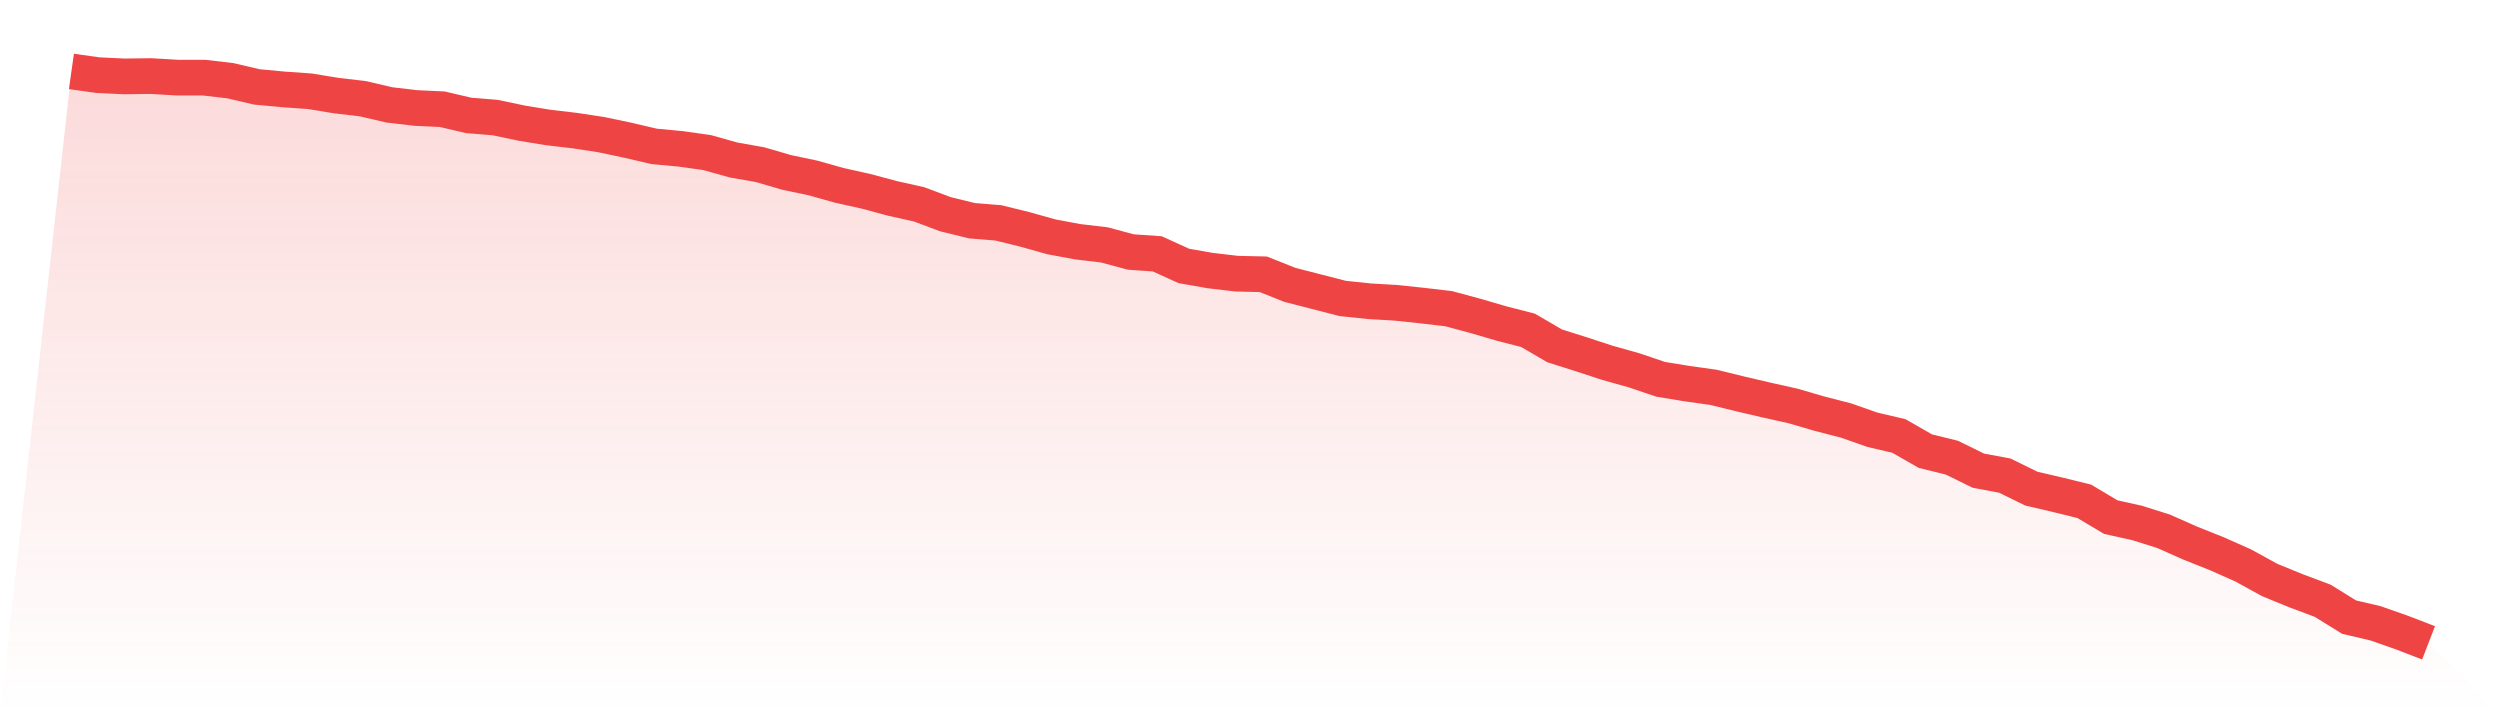
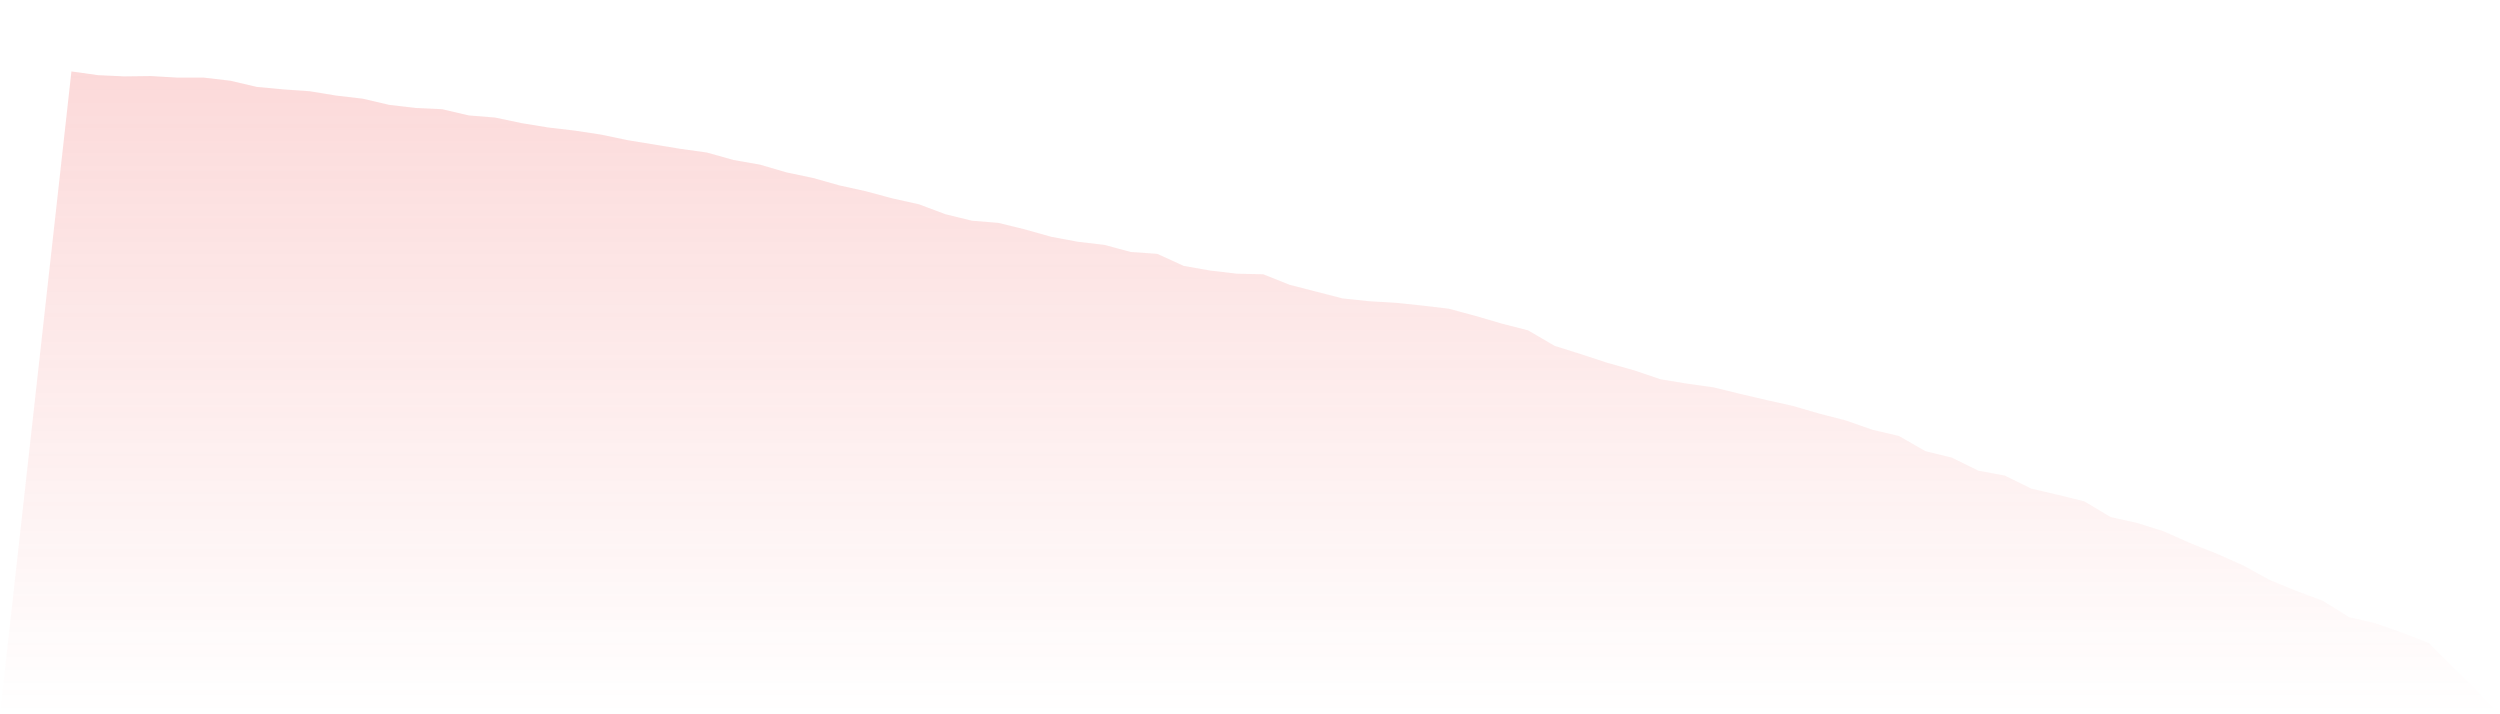
<svg xmlns="http://www.w3.org/2000/svg" viewBox="0 0 140 40">
  <defs>
    <linearGradient id="gradient" x1="0" x2="0" y1="0" y2="1">
      <stop offset="0%" stop-color="#ef4444" stop-opacity="0.2" />
      <stop offset="100%" stop-color="#ef4444" stop-opacity="0" />
    </linearGradient>
  </defs>
-   <path d="M4,4 L4,4 L5.483,4.208 L6.966,4.278 L8.449,4.26 L9.933,4.347 L11.416,4.347 L12.899,4.52 L14.382,4.867 L15.865,5.006 L17.348,5.11 L18.831,5.353 L20.315,5.526 L21.798,5.873 L23.281,6.047 L24.764,6.116 L26.247,6.463 L27.73,6.584 L29.213,6.896 L30.697,7.139 L32.18,7.313 L33.663,7.538 L35.146,7.85 L36.629,8.197 L38.112,8.336 L39.596,8.544 L41.079,8.96 L42.562,9.221 L44.045,9.654 L45.528,9.966 L47.011,10.383 L48.494,10.712 L49.978,11.111 L51.461,11.441 L52.944,11.996 L54.427,12.36 L55.91,12.481 L57.393,12.846 L58.876,13.262 L60.36,13.539 L61.843,13.713 L63.326,14.112 L64.809,14.216 L66.292,14.892 L67.775,15.152 L69.258,15.326 L70.742,15.36 L72.225,15.95 L73.708,16.332 L75.191,16.713 L76.674,16.869 L78.157,16.956 L79.64,17.112 L81.124,17.286 L82.607,17.685 L84.09,18.118 L85.573,18.5 L87.056,19.367 L88.539,19.835 L90.022,20.321 L91.506,20.737 L92.989,21.24 L94.472,21.483 L95.955,21.691 L97.438,22.055 L98.921,22.402 L100.404,22.732 L101.888,23.165 L103.371,23.547 L104.854,24.067 L106.337,24.414 L107.82,25.264 L109.303,25.628 L110.787,26.357 L112.27,26.634 L113.753,27.363 L115.236,27.709 L116.719,28.074 L118.202,28.958 L119.685,29.288 L121.169,29.756 L122.652,30.415 L124.135,31.005 L125.618,31.664 L127.101,32.479 L128.584,33.086 L130.067,33.641 L131.551,34.56 L133.034,34.907 L134.517,35.428 L136,36 L140,40 L0,40 z" fill="url(#gradient)" />
-   <path d="M4,4 L4,4 L5.483,4.208 L6.966,4.278 L8.449,4.26 L9.933,4.347 L11.416,4.347 L12.899,4.52 L14.382,4.867 L15.865,5.006 L17.348,5.11 L18.831,5.353 L20.315,5.526 L21.798,5.873 L23.281,6.047 L24.764,6.116 L26.247,6.463 L27.73,6.584 L29.213,6.896 L30.697,7.139 L32.18,7.313 L33.663,7.538 L35.146,7.85 L36.629,8.197 L38.112,8.336 L39.596,8.544 L41.079,8.96 L42.562,9.221 L44.045,9.654 L45.528,9.966 L47.011,10.383 L48.494,10.712 L49.978,11.111 L51.461,11.441 L52.944,11.996 L54.427,12.36 L55.91,12.481 L57.393,12.846 L58.876,13.262 L60.36,13.539 L61.843,13.713 L63.326,14.112 L64.809,14.216 L66.292,14.892 L67.775,15.152 L69.258,15.326 L70.742,15.36 L72.225,15.95 L73.708,16.332 L75.191,16.713 L76.674,16.869 L78.157,16.956 L79.64,17.112 L81.124,17.286 L82.607,17.685 L84.09,18.118 L85.573,18.5 L87.056,19.367 L88.539,19.835 L90.022,20.321 L91.506,20.737 L92.989,21.24 L94.472,21.483 L95.955,21.691 L97.438,22.055 L98.921,22.402 L100.404,22.732 L101.888,23.165 L103.371,23.547 L104.854,24.067 L106.337,24.414 L107.82,25.264 L109.303,25.628 L110.787,26.357 L112.27,26.634 L113.753,27.363 L115.236,27.709 L116.719,28.074 L118.202,28.958 L119.685,29.288 L121.169,29.756 L122.652,30.415 L124.135,31.005 L125.618,31.664 L127.101,32.479 L128.584,33.086 L130.067,33.641 L131.551,34.56 L133.034,34.907 L134.517,35.428 L136,36" fill="none" stroke="#ef4444" stroke-width="2" />
+   <path d="M4,4 L4,4 L5.483,4.208 L6.966,4.278 L8.449,4.26 L9.933,4.347 L11.416,4.347 L12.899,4.52 L14.382,4.867 L15.865,5.006 L17.348,5.11 L18.831,5.353 L20.315,5.526 L21.798,5.873 L23.281,6.047 L24.764,6.116 L26.247,6.463 L27.73,6.584 L29.213,6.896 L30.697,7.139 L32.18,7.313 L33.663,7.538 L35.146,7.85 L38.112,8.336 L39.596,8.544 L41.079,8.96 L42.562,9.221 L44.045,9.654 L45.528,9.966 L47.011,10.383 L48.494,10.712 L49.978,11.111 L51.461,11.441 L52.944,11.996 L54.427,12.36 L55.91,12.481 L57.393,12.846 L58.876,13.262 L60.36,13.539 L61.843,13.713 L63.326,14.112 L64.809,14.216 L66.292,14.892 L67.775,15.152 L69.258,15.326 L70.742,15.36 L72.225,15.95 L73.708,16.332 L75.191,16.713 L76.674,16.869 L78.157,16.956 L79.64,17.112 L81.124,17.286 L82.607,17.685 L84.09,18.118 L85.573,18.5 L87.056,19.367 L88.539,19.835 L90.022,20.321 L91.506,20.737 L92.989,21.24 L94.472,21.483 L95.955,21.691 L97.438,22.055 L98.921,22.402 L100.404,22.732 L101.888,23.165 L103.371,23.547 L104.854,24.067 L106.337,24.414 L107.82,25.264 L109.303,25.628 L110.787,26.357 L112.27,26.634 L113.753,27.363 L115.236,27.709 L116.719,28.074 L118.202,28.958 L119.685,29.288 L121.169,29.756 L122.652,30.415 L124.135,31.005 L125.618,31.664 L127.101,32.479 L128.584,33.086 L130.067,33.641 L131.551,34.56 L133.034,34.907 L134.517,35.428 L136,36 L140,40 L0,40 z" fill="url(#gradient)" />
</svg>